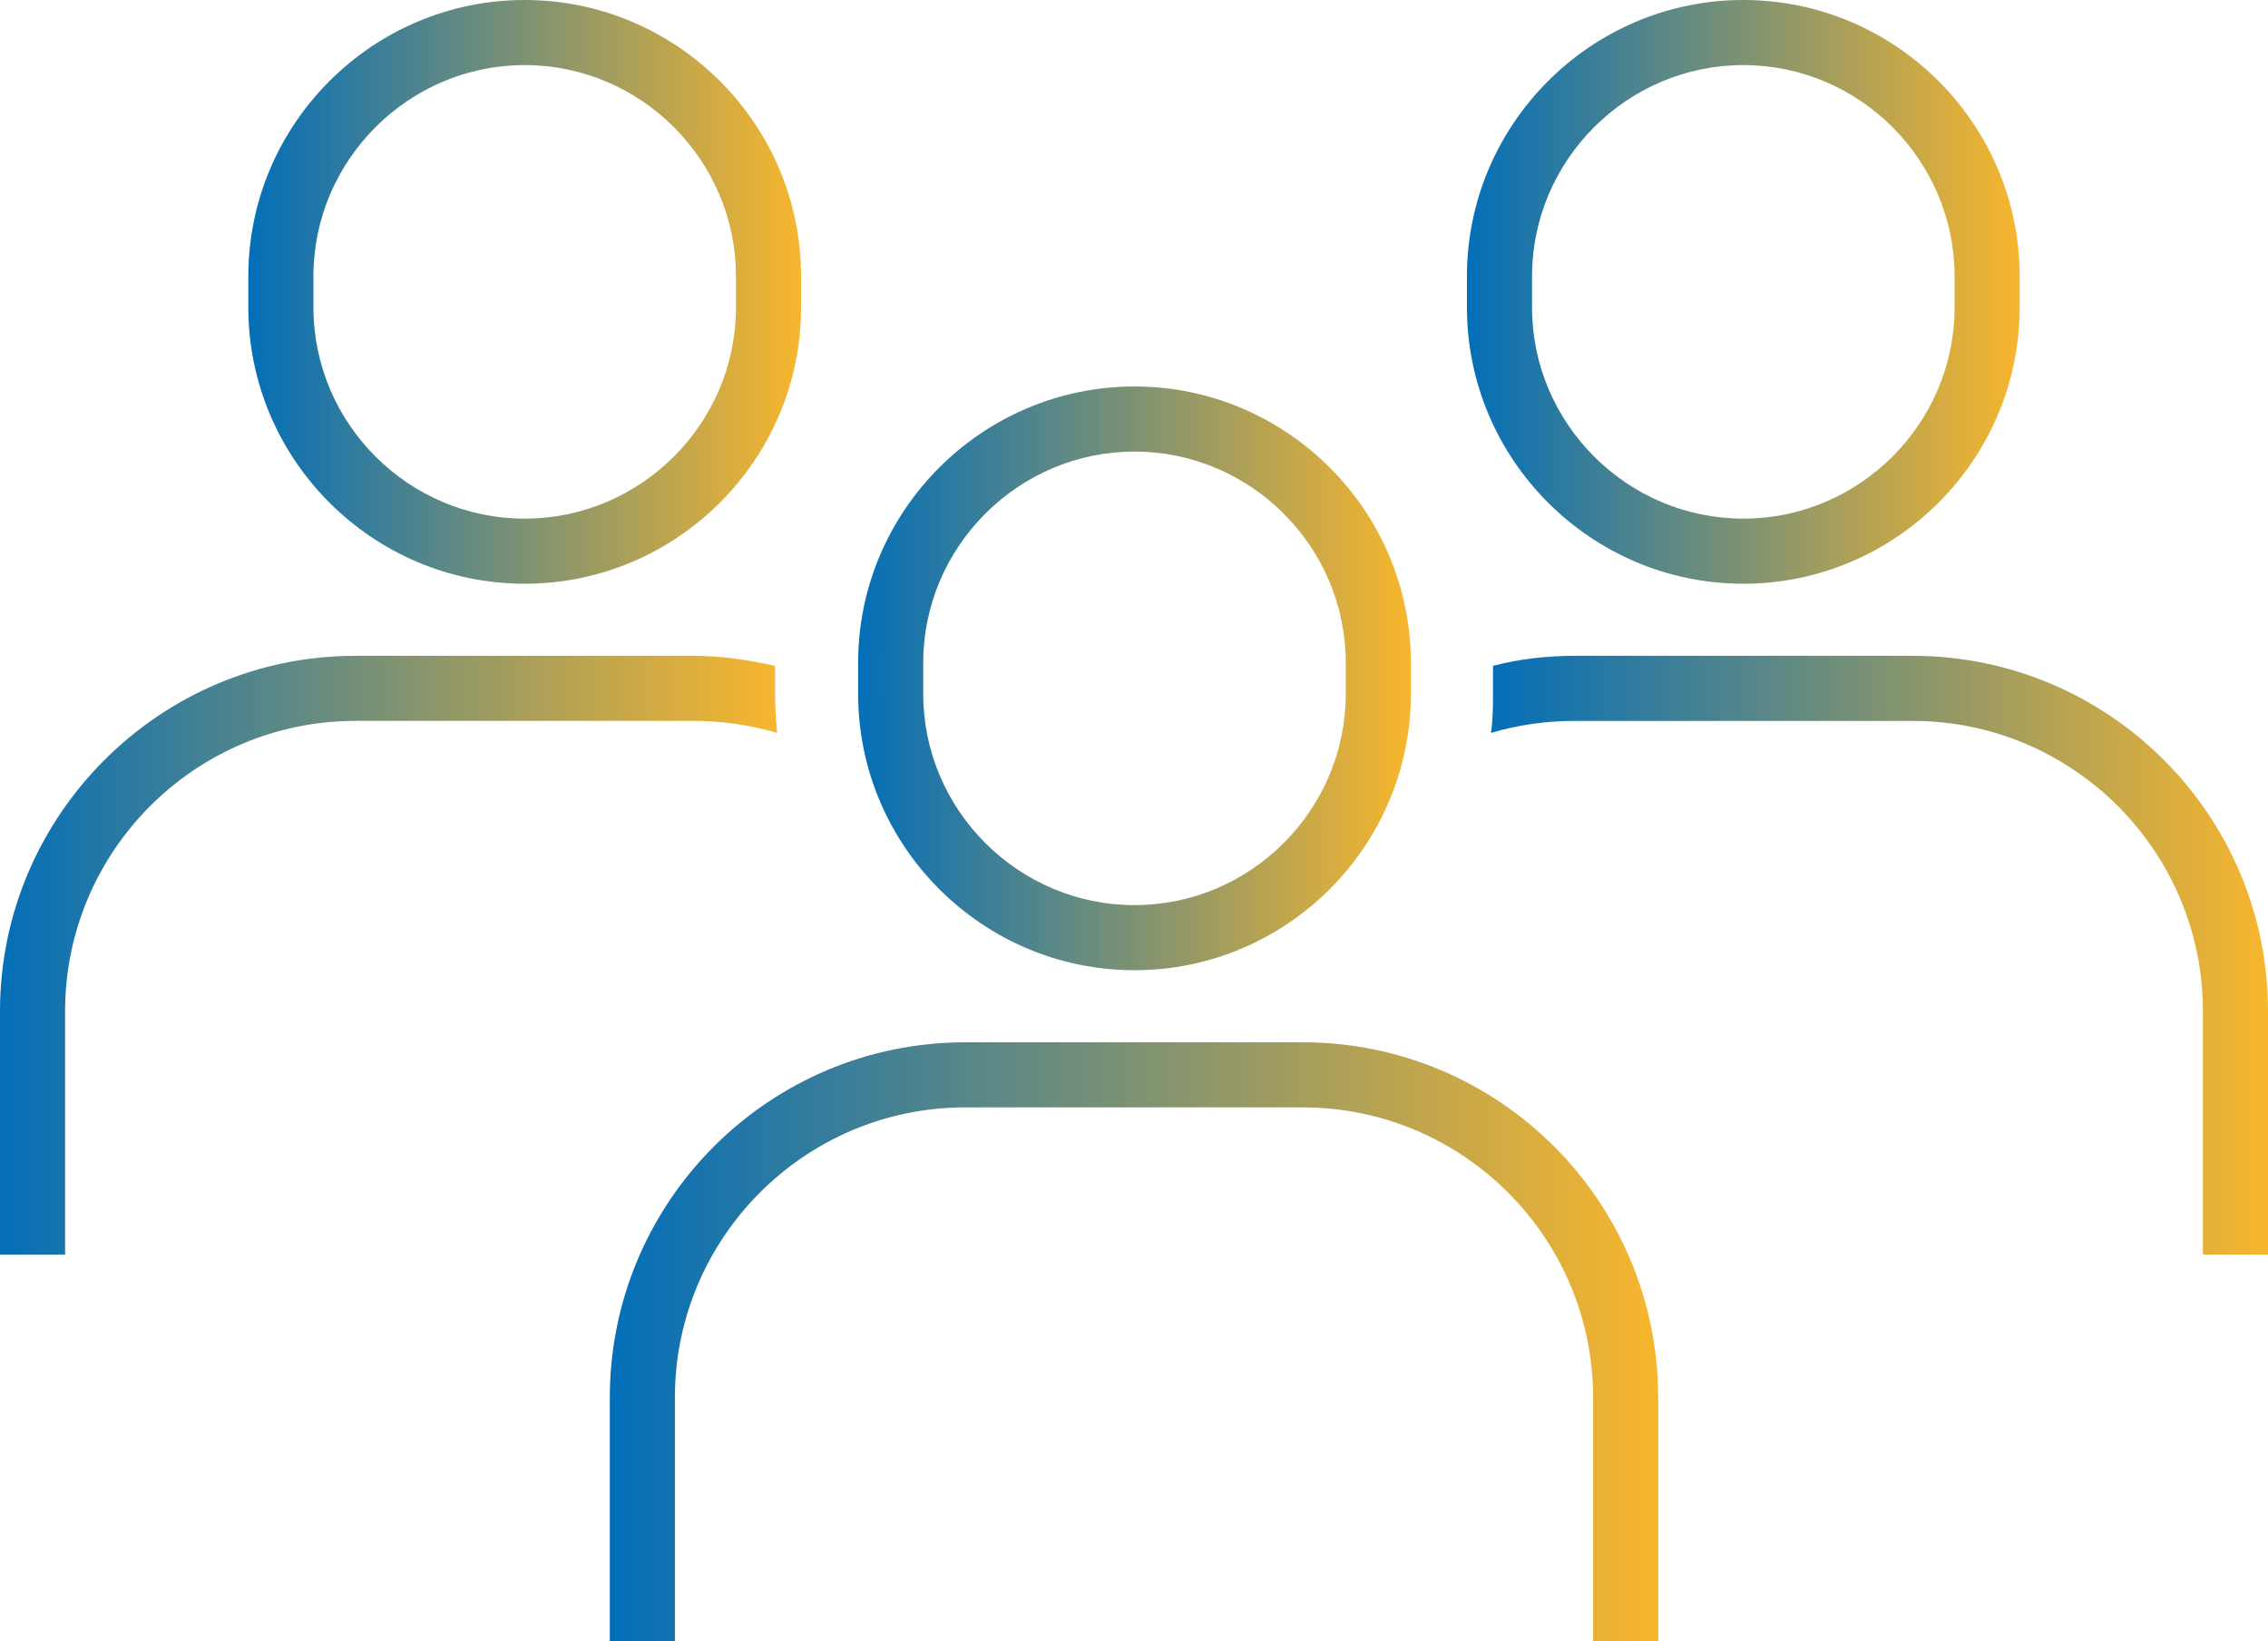
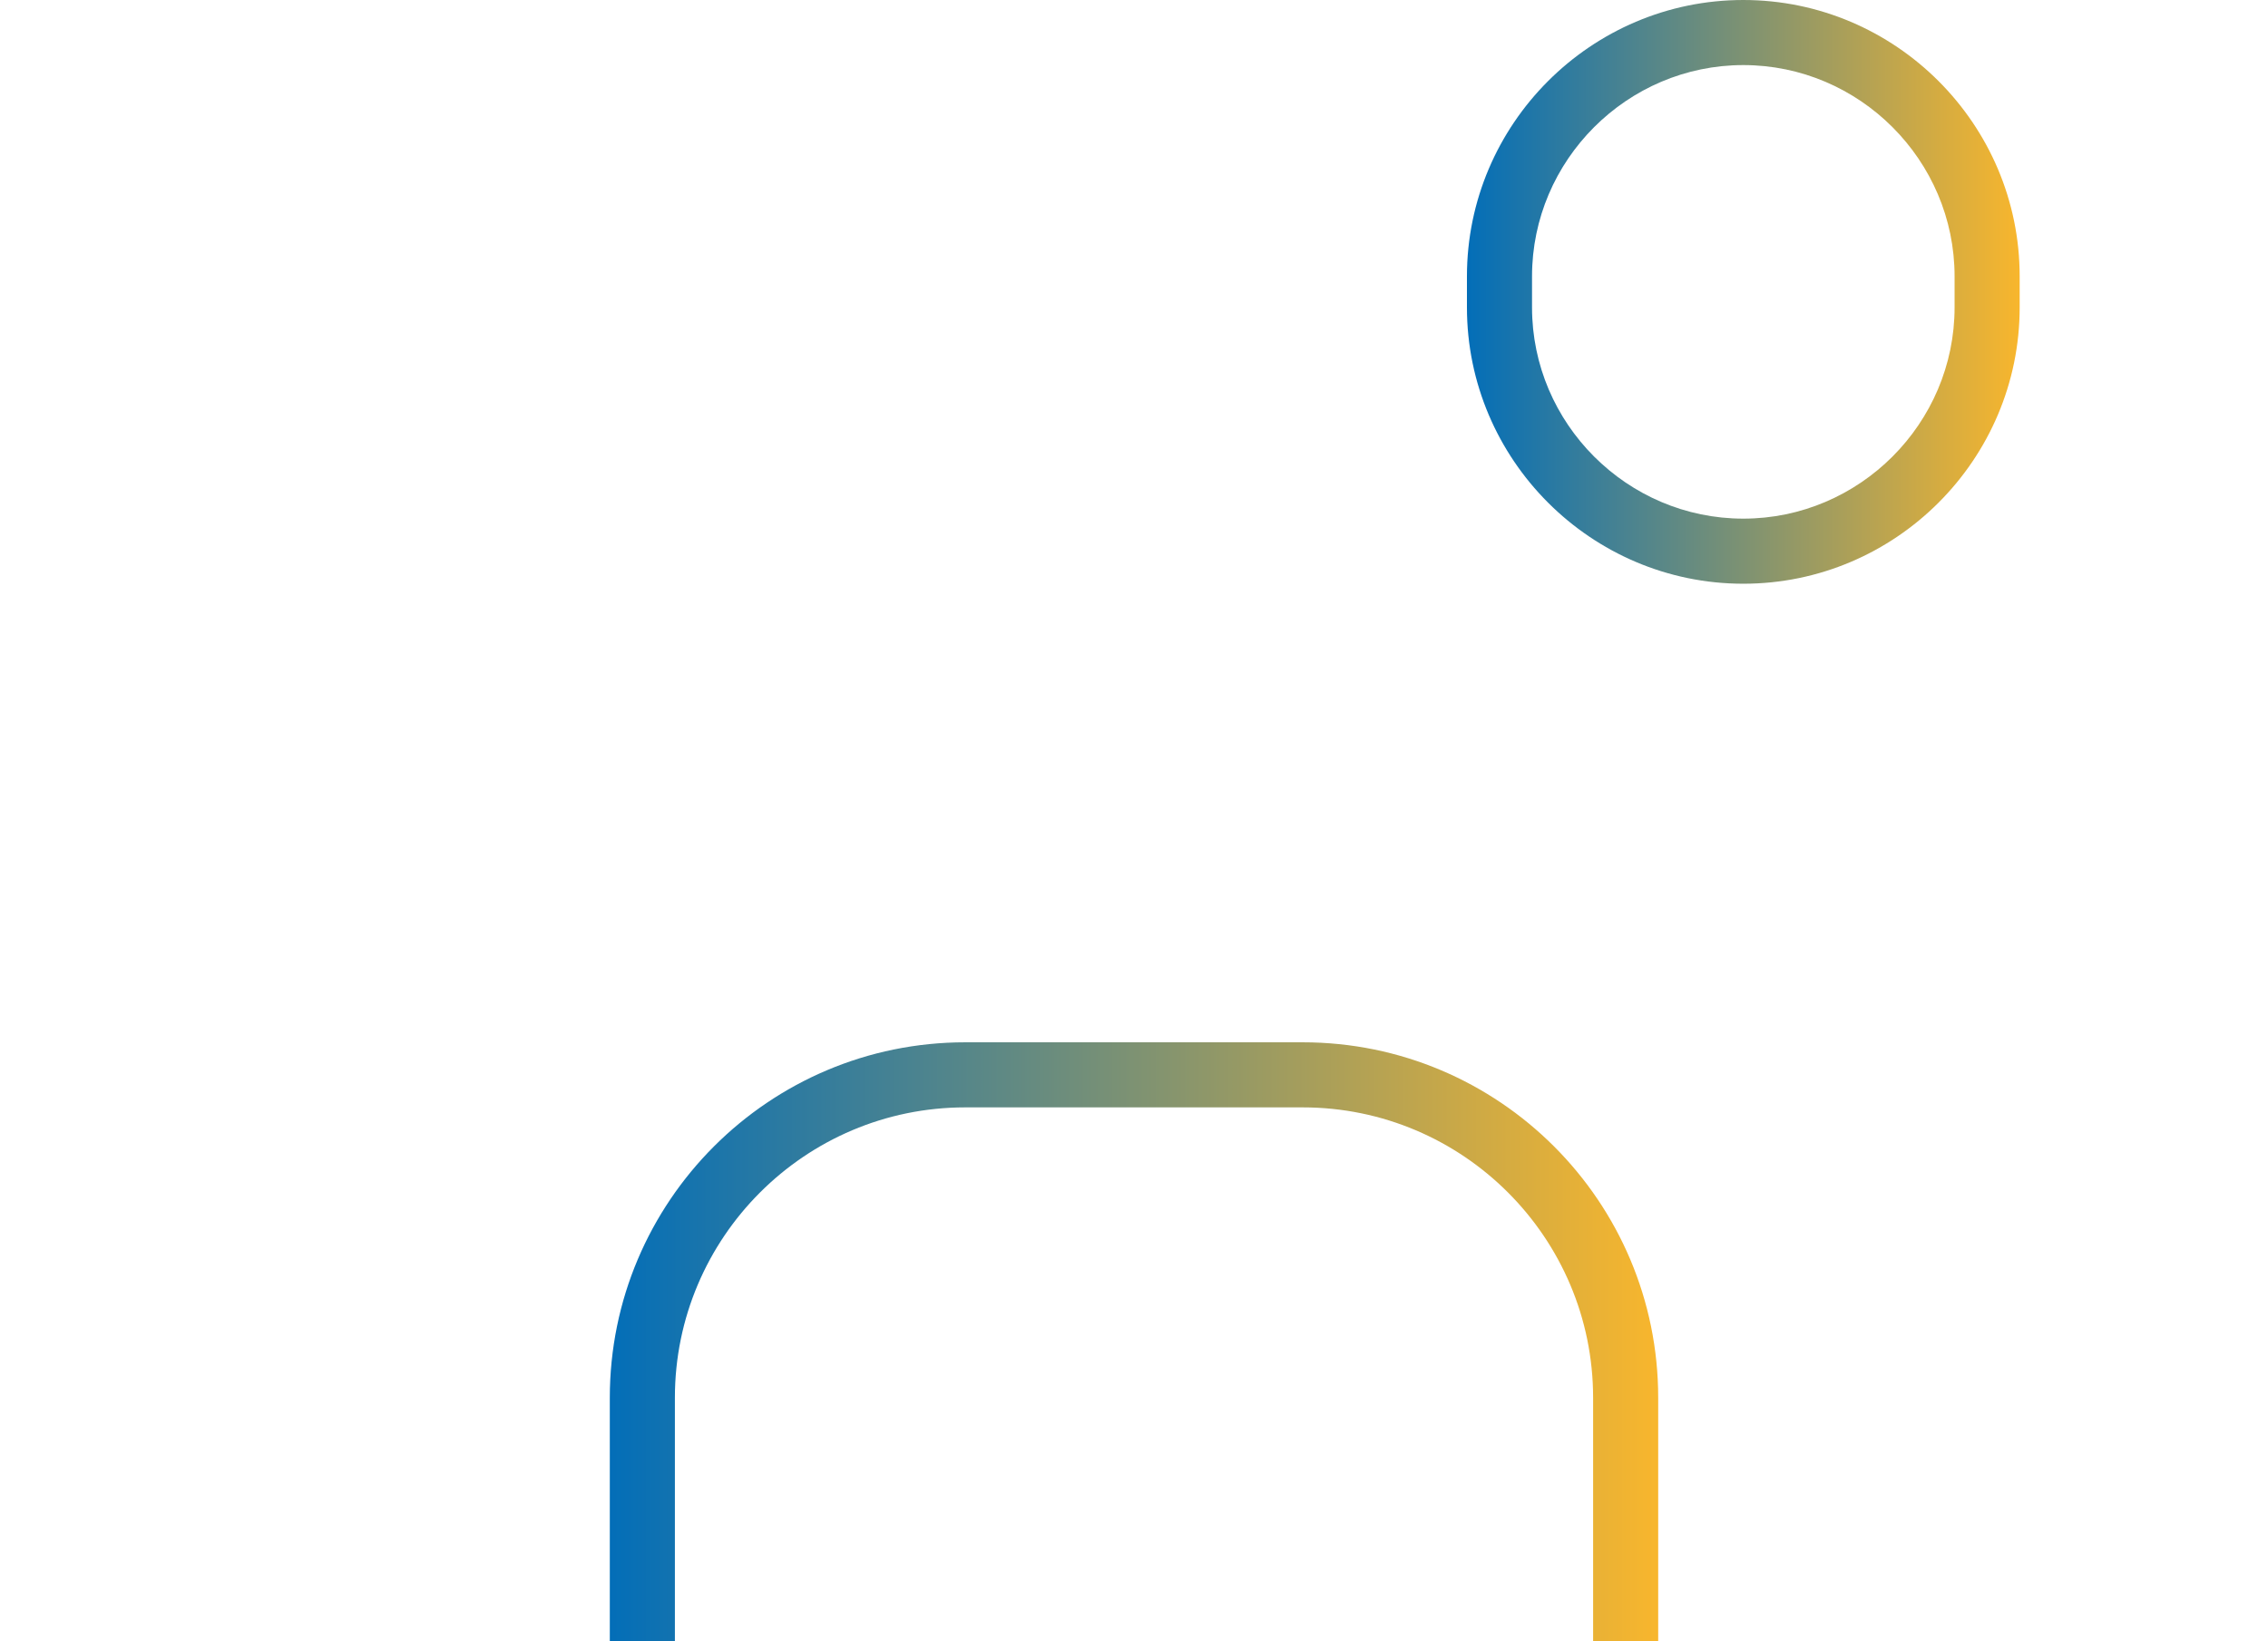
<svg xmlns="http://www.w3.org/2000/svg" xmlns:xlink="http://www.w3.org/1999/xlink" id="_レイヤー_1" data-name="レイヤー_1" version="1.1" viewBox="0 0 226.5 163.9">
  <defs>
    <style>
      .st0 {
        fill: url(#_名称未設定グラデーション_5);
      }

      .st1 {
        fill: url(#_名称未設定グラデーション_54);
      }

      .st2 {
        fill: url(#_名称未設定グラデーション_55);
      }

      .st3 {
        fill: url(#_名称未設定グラデーション_52);
      }

      .st4 {
        fill: url(#_名称未設定グラデーション_53);
      }

      .st5 {
        fill: url(#_名称未設定グラデーション_51);
      }
    </style>
    <linearGradient id="_名称未設定グラデーション_5" data-name="名称未設定グラデーション 5" x1="24.8" y1="29.2" x2="80" y2="29.2" gradientUnits="userSpaceOnUse">
      <stop offset="0" stop-color="#036eb8" />
      <stop offset="1" stop-color="#f8b62d" />
    </linearGradient>
    <linearGradient id="_名称未設定グラデーション_51" data-name="名称未設定グラデーション 5" x1="146.5" x2="201.7" xlink:href="#_名称未設定グラデーション_5" />
    <linearGradient id="_名称未設定グラデーション_52" data-name="名称未設定グラデーション 5" x1="148.9" y1="95.4" x2="226.5" y2="95.4" xlink:href="#_名称未設定グラデーション_5" />
    <linearGradient id="_名称未設定グラデーション_53" data-name="名称未設定グラデーション 5" x1="0" y1="95.4" x2="77.6" y2="95.4" xlink:href="#_名称未設定グラデーション_5" />
    <linearGradient id="_名称未設定グラデーション_54" data-name="名称未設定グラデーション 5" x1="85.7" y1="67.8" x2="140.8" y2="67.8" xlink:href="#_名称未設定グラデーション_5" />
    <linearGradient id="_名称未設定グラデーション_55" data-name="名称未設定グラデーション 5" x1="60.9" y1="134" x2="165.6" y2="134" xlink:href="#_名称未設定グラデーション_5" />
  </defs>
-   <path class="st0" d="M52.4,58.3c-15.2,0-27.6-12.4-27.6-27.6v-3.1C24.8,12.4,37.2,0,52.4,0s27.6,12.4,27.6,27.6v3.1c0,15.2-12.4,27.6-27.6,27.6ZM52.4,6.5c-11.6,0-21.1,9.5-21.1,21.1v3.1c0,11.6,9.5,21.1,21.1,21.1s21.1-9.5,21.1-21.1v-3.1c0-11.6-9.5-21.1-21.1-21.1Z" />
  <path class="st5" d="M174.1,58.3c-15.2,0-27.6-12.4-27.6-27.6v-3.1C146.5,12.4,158.9,0,174.1,0s27.6,12.4,27.6,27.6v3.1c0,15.2-12.4,27.6-27.6,27.6ZM174.1,6.5c-11.6,0-21.1,9.5-21.1,21.1v3.1c0,11.6,9.5,21.1,21.1,21.1s21.1-9.5,21.1-21.1v-3.1c0-11.6-9.5-21.1-21.1-21.1Z" />
-   <path class="st3" d="M191,65.5h-33.7c-2.8,0-5.5.3-8.2,1v2.8c0,1.3,0,2.6-.2,3.9,2.7-.8,5.5-1.2,8.4-1.2h33.7c16,0,29,13,29,29v24.3h6.5v-24.3c0-19.6-15.9-35.5-35.5-35.5Z" />
-   <path class="st4" d="M77.4,69.3v-2.8c-2.7-.6-5.4-1-8.2-1h-33.7C15.9,65.5,0,81.5,0,101v24.3h6.5v-24.3c0-16,13-29,29-29h33.7c2.9,0,5.7.4,8.4,1.2-.1-1.3-.2-2.6-.2-3.9Z" />
-   <path class="st1" d="M113.3,96.9c-15.2,0-27.6-12.4-27.6-27.6v-3.1c0-15.2,12.4-27.6,27.6-27.6s27.6,12.4,27.6,27.6v3.1c0,15.2-12.4,27.6-27.6,27.6ZM113.3,45.1c-11.6,0-21.1,9.5-21.1,21.1v3.1c0,11.6,9.5,21.1,21.1,21.1s21.1-9.5,21.1-21.1v-3.1c0-11.6-9.5-21.1-21.1-21.1Z" />
  <path class="st2" d="M165.6,163.9h-6.5v-24.3c0-16-13-29-29-29h-33.7c-16,0-29,13-29,29v24.3h-6.5v-24.3c0-19.6,15.9-35.5,35.5-35.5h33.7c19.6,0,35.5,15.9,35.5,35.5v24.3Z" />
</svg>